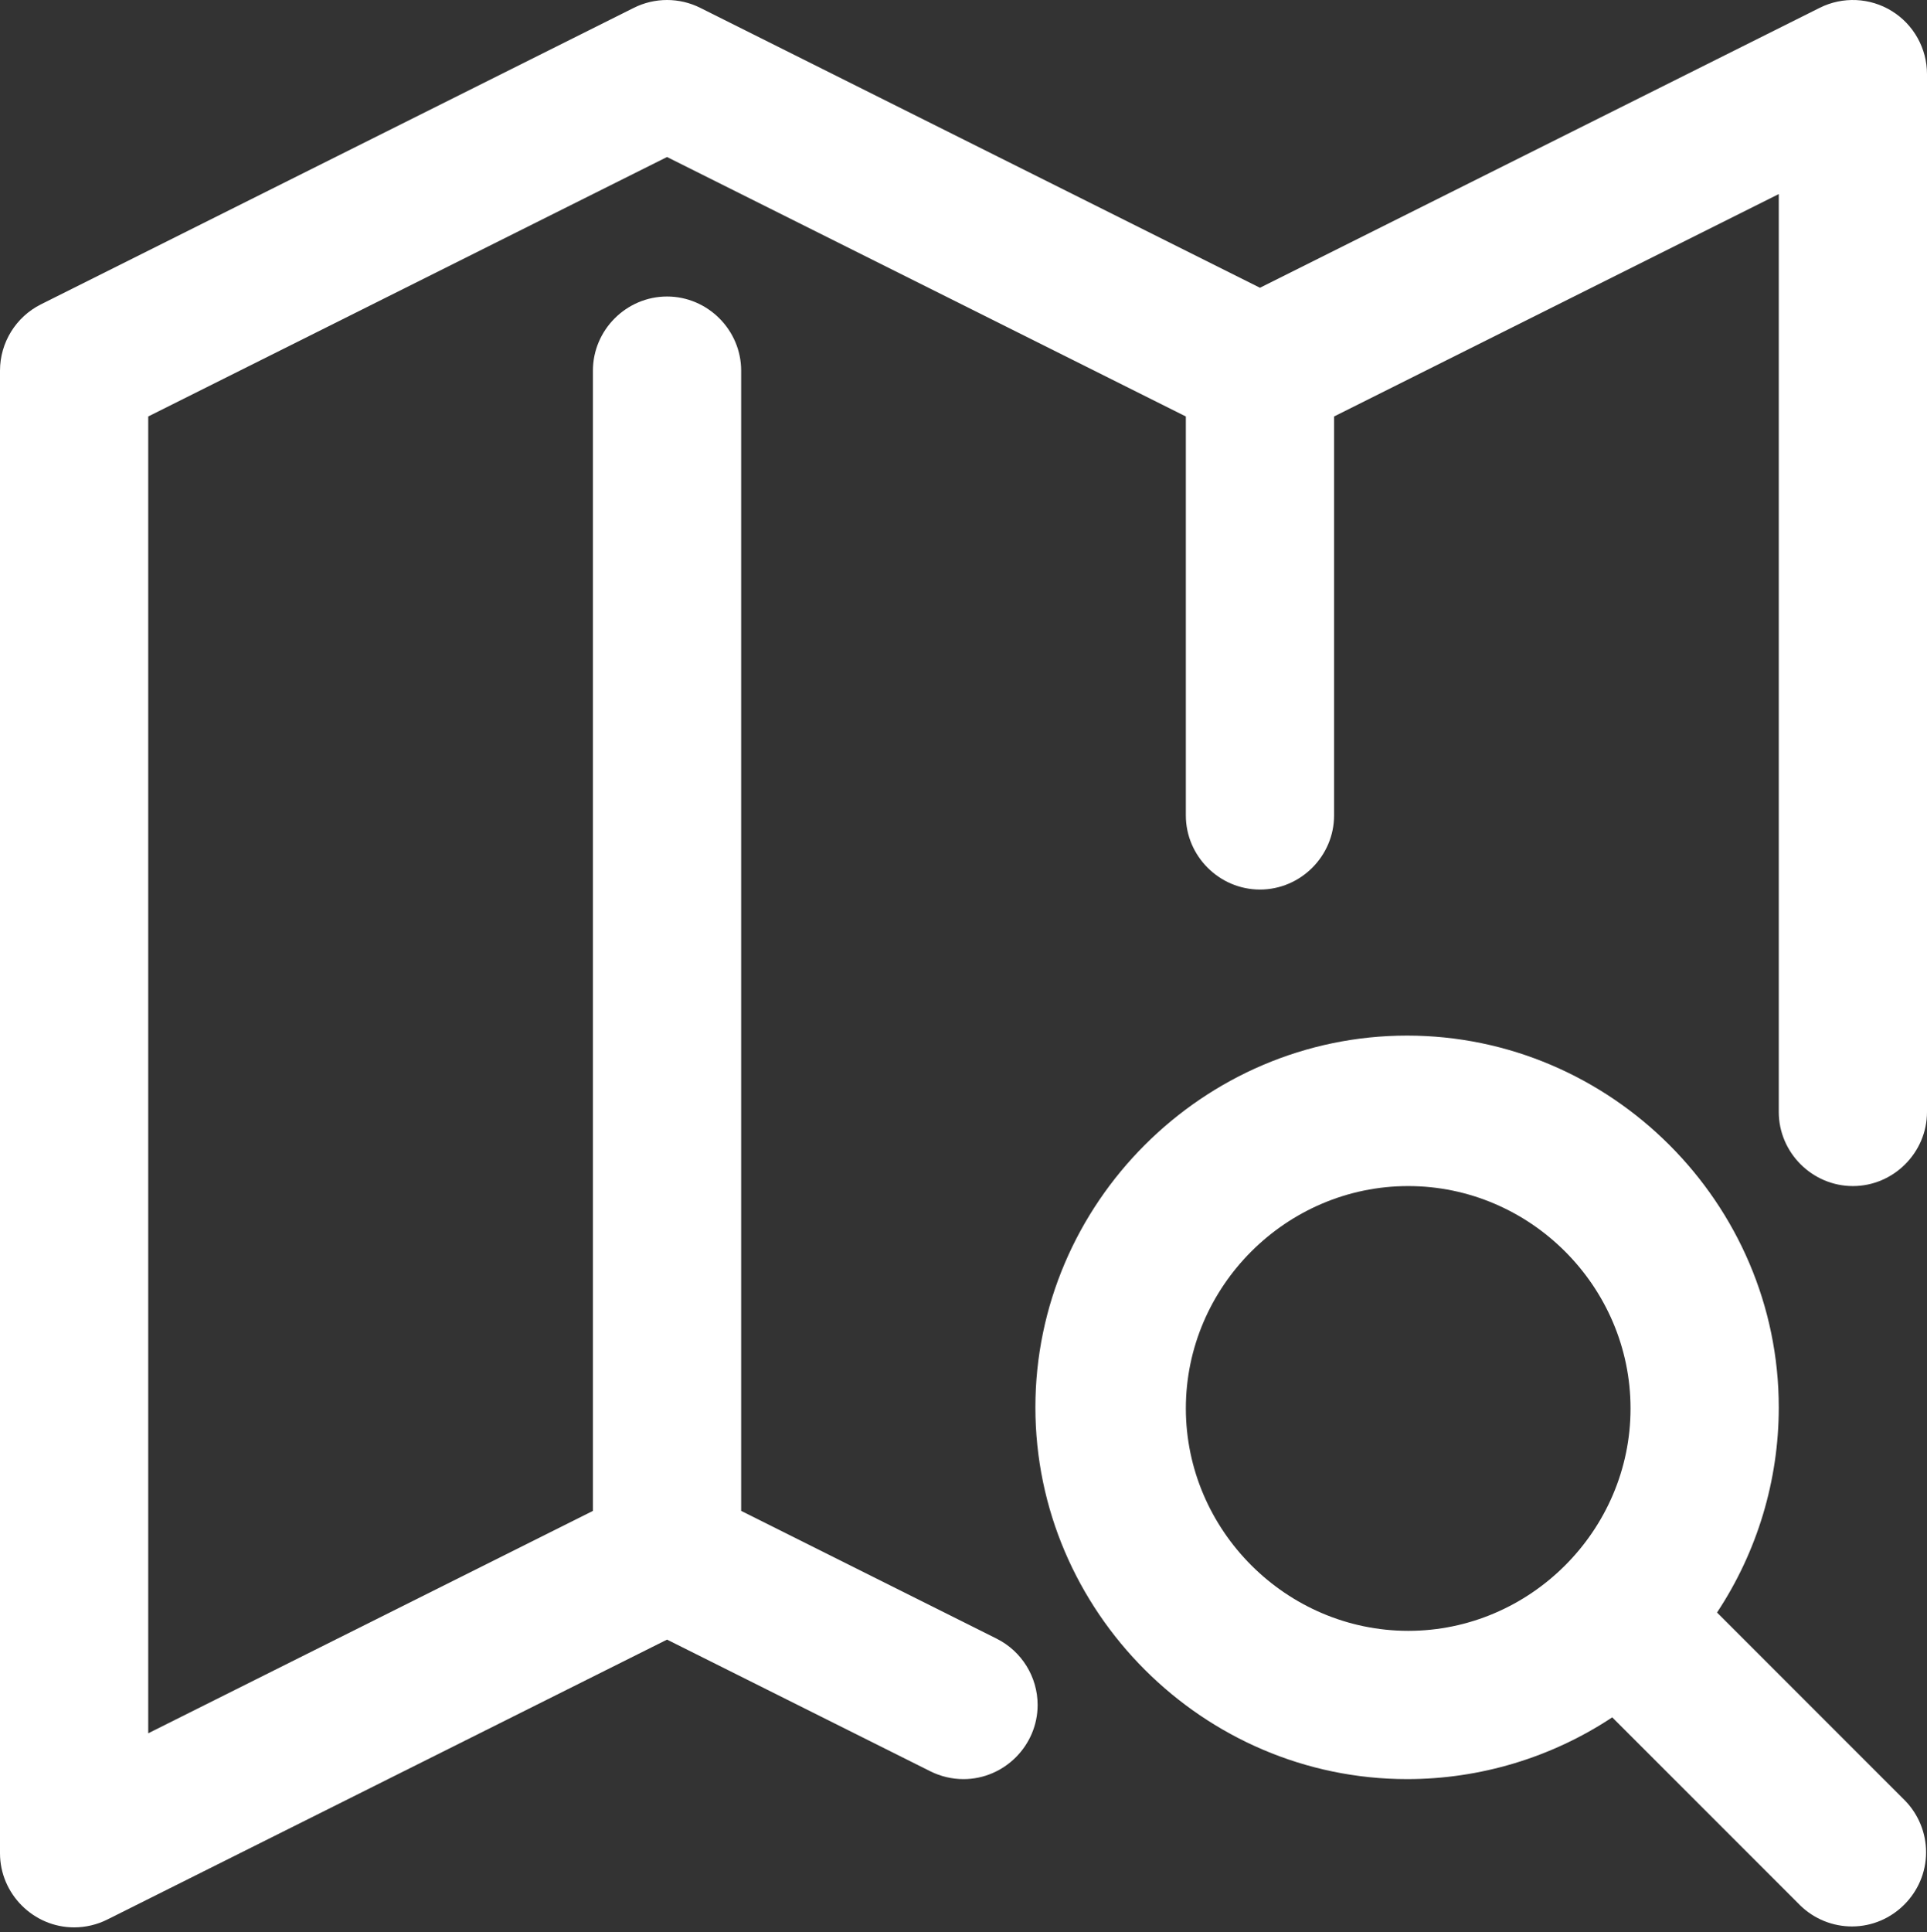
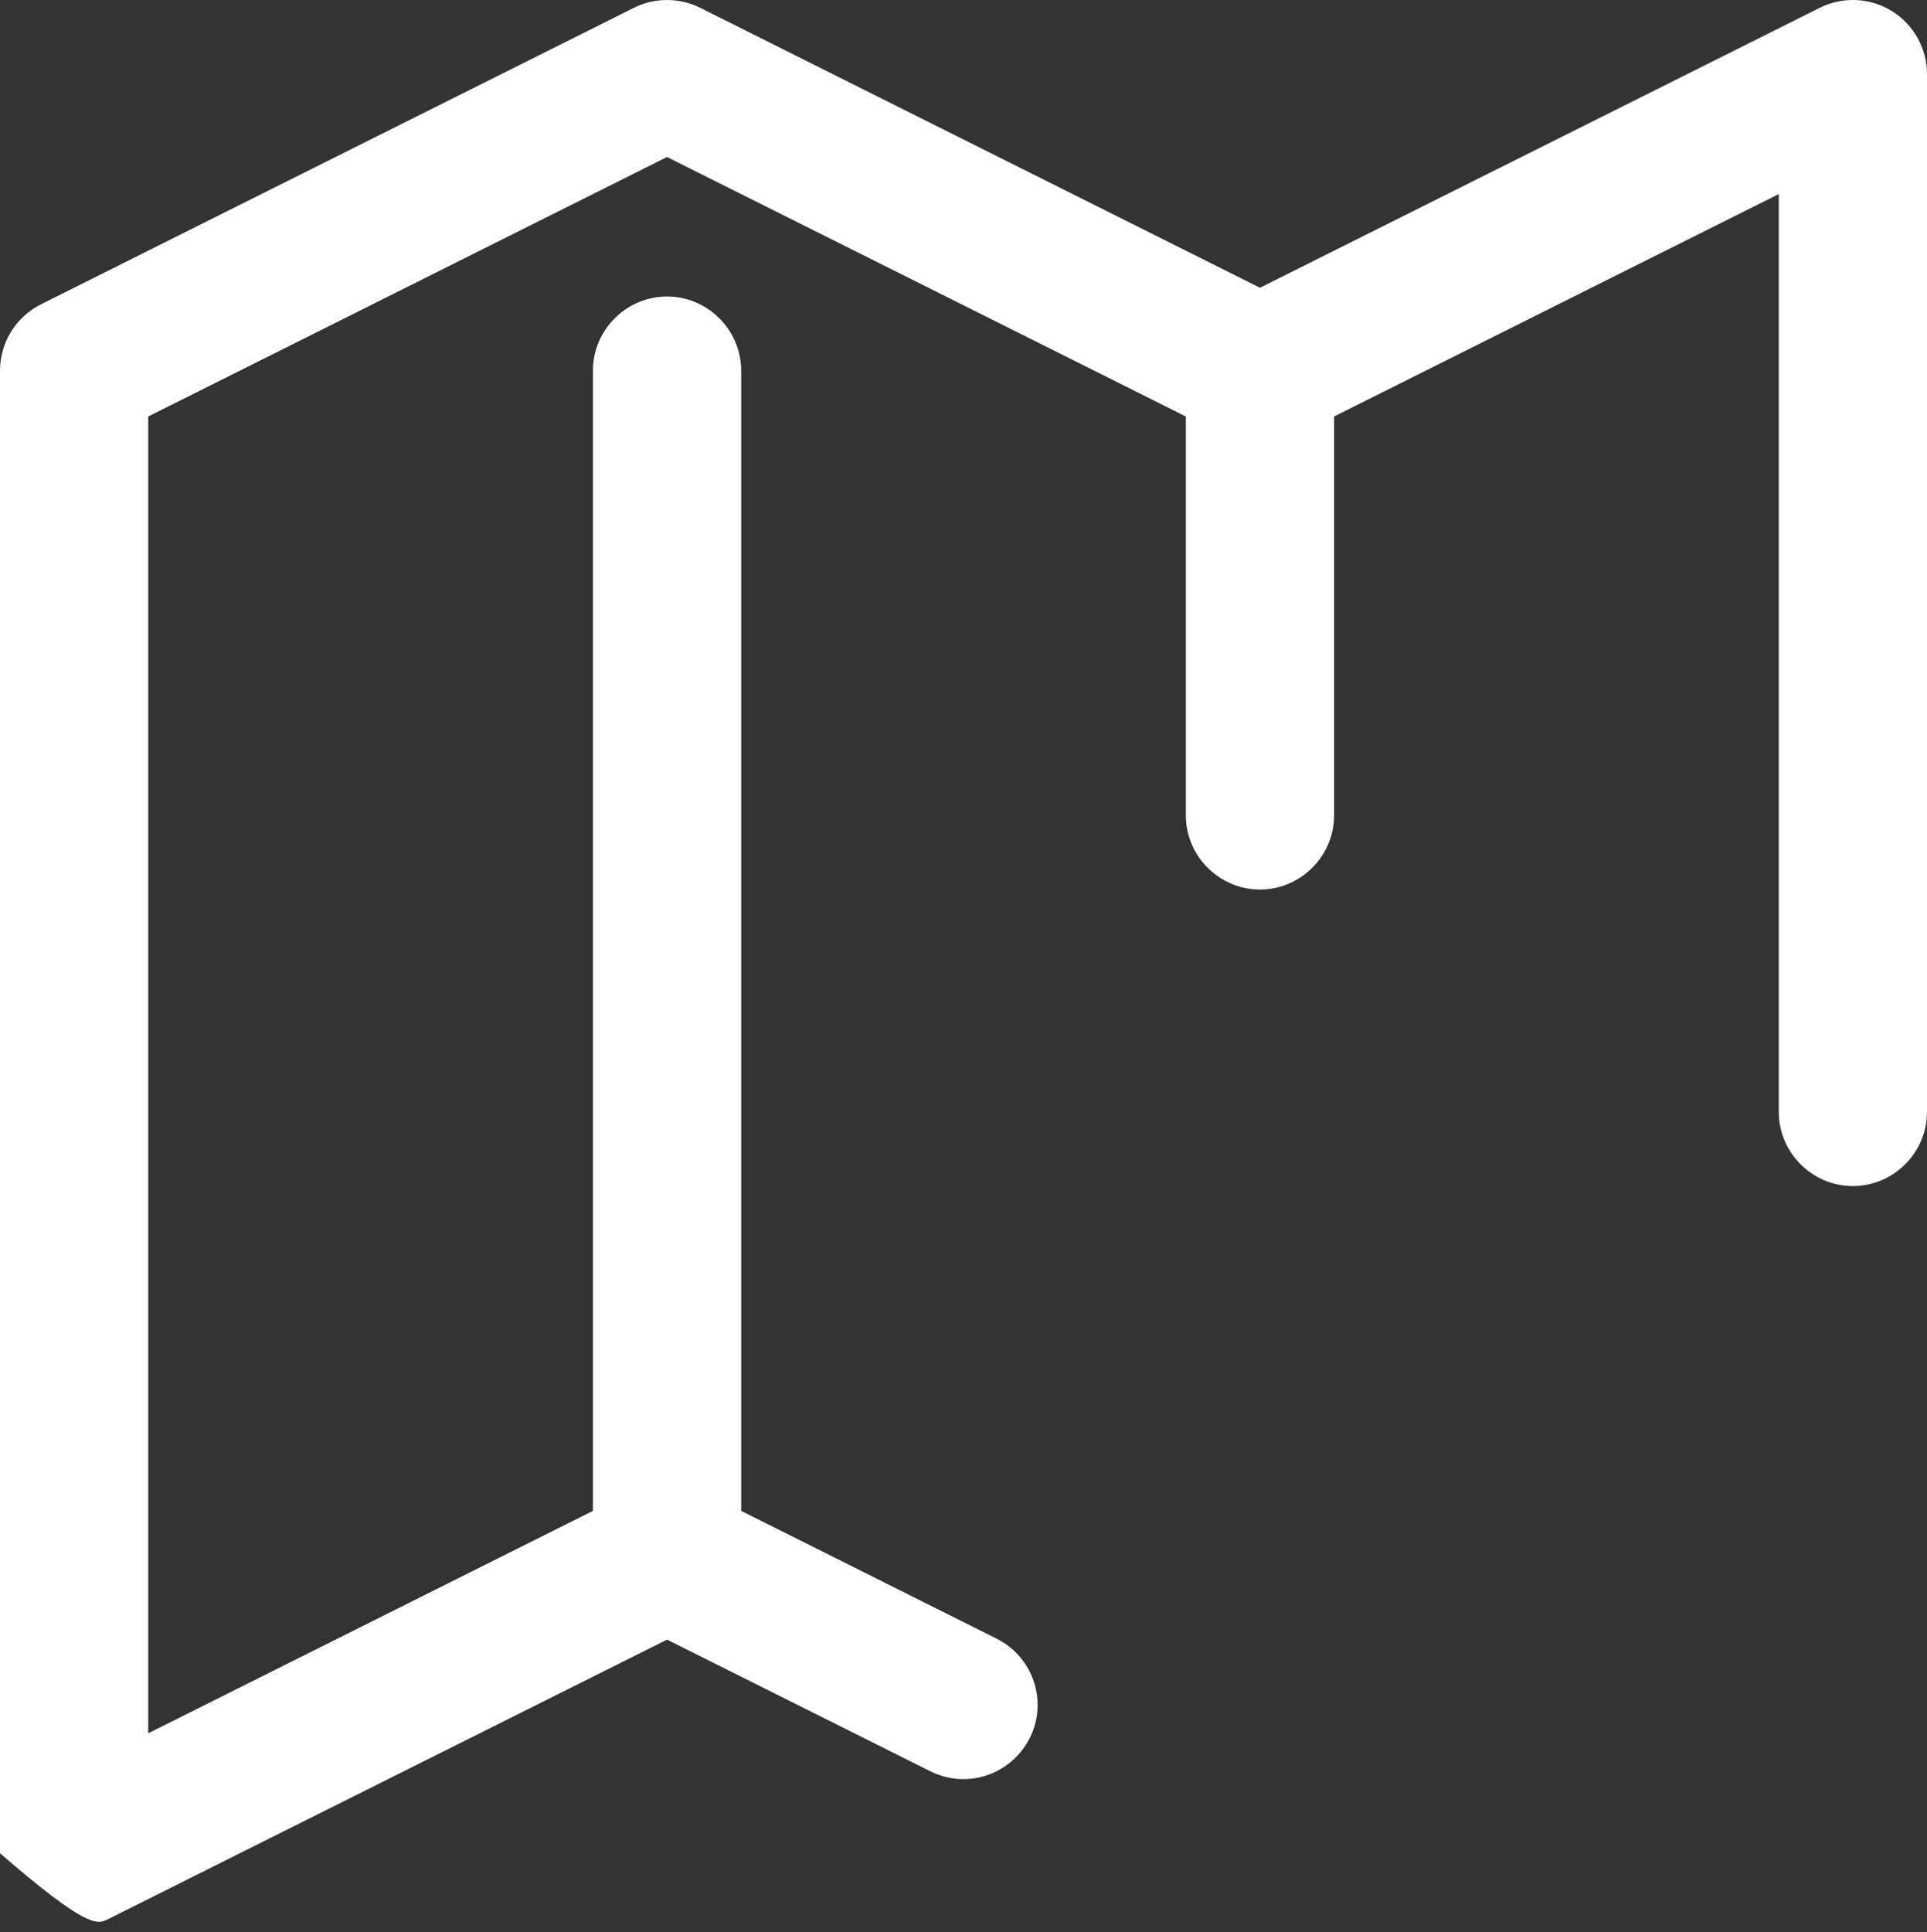
<svg xmlns="http://www.w3.org/2000/svg" width="100%" height="100%" viewBox="0 0 416 417" version="1.1" xml:space="preserve" style="fill-rule:evenodd;clip-rule:evenodd;stroke-linejoin:round;stroke-miterlimit:2;">
  <rect x="0" y="0" width="416" height="417" fill="#333333" stroke="none" />
  <g transform="matrix(1,0,0,1,-48,-48.001)">
    <g>
-       <path d="M456.414,50.39C451.702,47.476 445.799,47.21 440.843,49.688L320,110.109L199.157,49.688C194.655,47.439 189.345,47.439 184.843,49.688L56.843,113.688C51.431,116.395 47.999,121.949 48,128L48,448C48,448.001 48,448.001 48,448.002C48,456.779 55.223,464.002 64,464.002C66.484,464.002 68.935,463.423 71.157,462.312L192,401.891L248.843,430.312C251.065,431.423 253.516,432.002 256,432.002C264.778,432.002 272.002,424.778 272.002,416C272.002,409.949 268.569,404.394 263.157,401.688L208,374.109L208,128C208,119.223 200.777,112 192,112C183.223,112 176,119.223 176,128L176,374.109L80,422.109L80,137.891L192,81.891L304,137.891L304,224C304,232.777 311.223,240 320,240C328.777,240 336,232.777 336,224L336,137.891L432,89.891L432,288C432,296.777 439.223,304 448,304C456.777,304 464,296.777 464,288L464,64C464,58.462 461.125,53.303 456.414,50.39Z" style="fill:white;fill-rule:nonzero;" />
-       <path d="M418.672,396.046C427.364,382.914 432,367.509 432,351.76C432,307.742 395.779,271.52 351.76,271.52C307.742,271.52 271.52,307.742 271.52,351.76C271.52,395.779 307.742,432 351.76,432C367.509,432 382.914,427.364 396.046,418.672L436.686,459.312C439.668,462.192 443.656,463.803 447.802,463.803C456.579,463.803 463.802,456.581 463.802,447.803C463.802,443.658 462.19,439.67 459.31,436.688L418.672,396.046ZM304,352C304,325.668 325.668,304 352,304C378.332,304 400,325.668 400,352C400,378.332 378.332,400 352,400C325.679,399.971 304.029,378.321 304,352Z" style="fill:white;fill-rule:nonzero;" />
+       <path d="M456.414,50.39C451.702,47.476 445.799,47.21 440.843,49.688L320,110.109L199.157,49.688C194.655,47.439 189.345,47.439 184.843,49.688L56.843,113.688C51.431,116.395 47.999,121.949 48,128L48,448C48,448.001 48,448.001 48,448.002C66.484,464.002 68.935,463.423 71.157,462.312L192,401.891L248.843,430.312C251.065,431.423 253.516,432.002 256,432.002C264.778,432.002 272.002,424.778 272.002,416C272.002,409.949 268.569,404.394 263.157,401.688L208,374.109L208,128C208,119.223 200.777,112 192,112C183.223,112 176,119.223 176,128L176,374.109L80,422.109L80,137.891L192,81.891L304,137.891L304,224C304,232.777 311.223,240 320,240C328.777,240 336,232.777 336,224L336,137.891L432,89.891L432,288C432,296.777 439.223,304 448,304C456.777,304 464,296.777 464,288L464,64C464,58.462 461.125,53.303 456.414,50.39Z" style="fill:white;fill-rule:nonzero;" />
    </g>
  </g>
</svg>